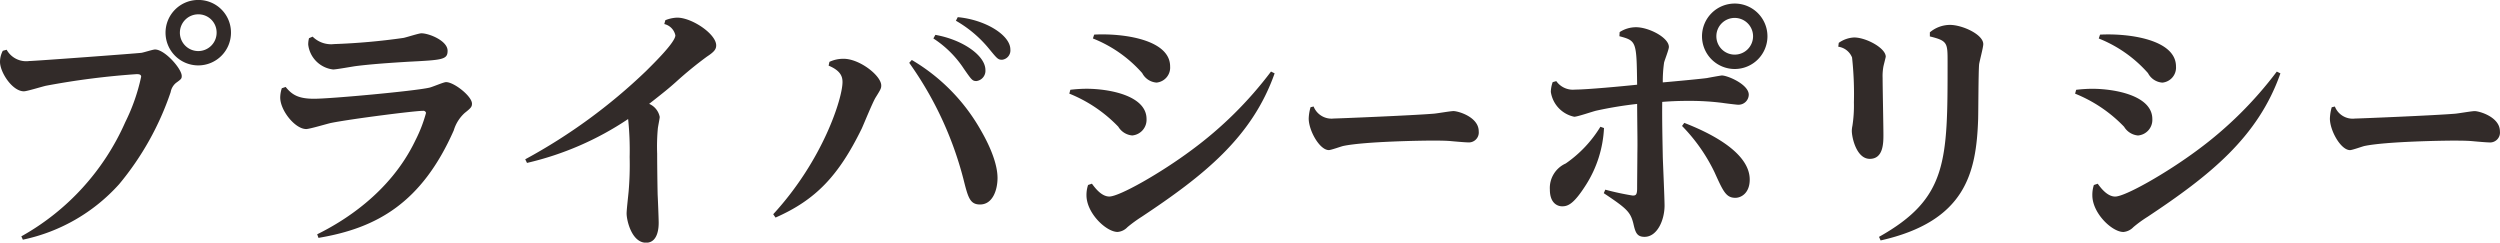
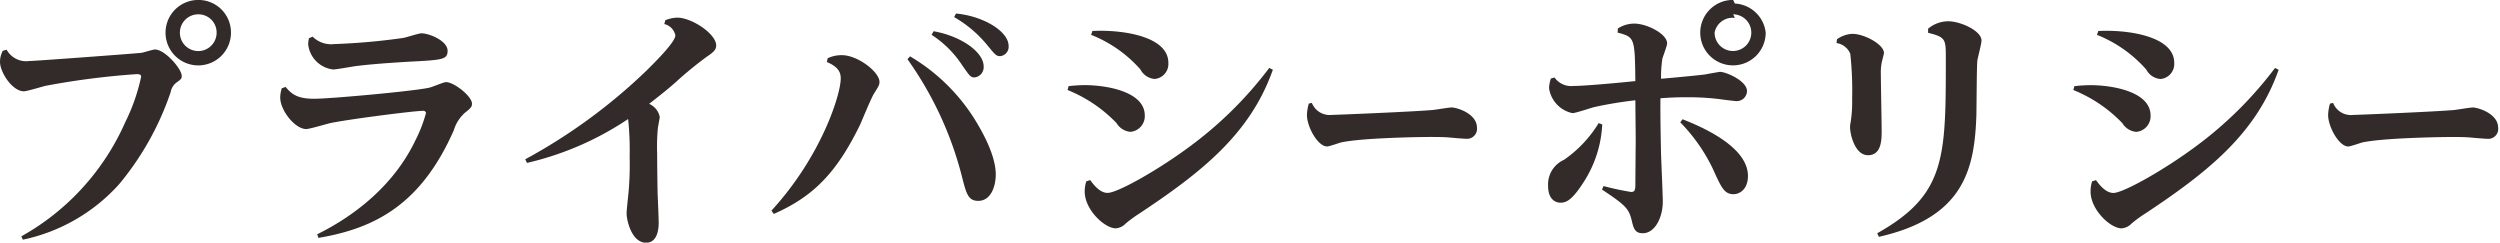
<svg xmlns="http://www.w3.org/2000/svg" width="311.72" height="30.25" viewBox="0 0 311.72 30.25">
  <defs>
    <style>
      .cls-1 {
        fill: #322b29;
        fill-rule: evenodd;
      }
    </style>
  </defs>
-   <path id="ttl_page_privacy.svg" class="cls-1" d="M1250.88,163.05a2.976,2.976,0,0,0-.35,1.375c0,1.312,1.54,3.68,2.98,3.68,0.38,0,2.33-.608,2.78-0.7a96.167,96.167,0,0,1,11.26-1.44c0.23,0,.58,0,0.58.32a23.842,23.842,0,0,1-1.98,5.664,30.283,30.283,0,0,1-12.96,14.239l0.19,0.416a22.294,22.294,0,0,0,12-6.912,35.926,35.926,0,0,0,6.43-11.487,1.909,1.909,0,0,1,.67-1.152c0.67-.48.71-0.544,0.71-0.864,0-.9-2.12-3.3-3.33-3.3-0.26,0-1.44.384-1.7,0.416-0.41.064-13.31,1.023-13.98,1.023a2.787,2.787,0,0,1-2.82-1.407Zm24.39-6.336a4.08,4.08,0,1,0,4.06,4.064A4.054,4.054,0,0,0,1275.27,156.714Zm0,1.792a2.262,2.262,0,0,1,2.27,2.272A2.29,2.29,0,1,1,1275.27,158.506Zm13.79,2.976a3.132,3.132,0,0,0-.1.8,3.539,3.539,0,0,0,3.11,3.1c0.38,0,2.33-.352,2.78-0.416,2.46-.32,6.08-0.512,6.5-0.544,4.35-.223,4.99-0.255,4.99-1.375,0-1.248-2.31-2.176-3.27-2.176-0.32,0-1.88.512-2.24,0.576a80.552,80.552,0,0,1-8.64.768,3.267,3.267,0,0,1-2.68-.928Zm-3.39,6.239a3.789,3.789,0,0,0-.2,1.152c0,1.632,1.86,3.936,3.24,3.936,0.44,0,2.65-.672,3.13-0.768,2.59-.512,10.37-1.5,11.39-1.5a0.345,0.345,0,0,1,.42.256,17.45,17.45,0,0,1-1.31,3.392c-3.2,6.719-9.28,10.271-12.26,11.743l0.16,0.448c7.27-1.216,12.87-4.352,16.87-13.407a4.765,4.765,0,0,1,1.37-2.176c0.77-.608.9-0.768,0.9-1.152,0-.928-2.24-2.688-3.23-2.688-0.32,0-1.76.64-2.12,0.7-1.82.416-12.25,1.376-14.33,1.376-1.95,0-2.75-.48-3.55-1.472Zm30.57,9.312a38,38,0,0,0,12.61-5.472,37.657,37.657,0,0,1,.19,4.736,38.994,38.994,0,0,1-.13,4.319c-0.06.64-.25,2.272-0.25,2.72,0,0.864.64,3.648,2.43,3.648,1.57,0,1.57-2.112,1.57-2.5,0-.512-0.1-2.976-0.13-3.52-0.03-1.344-.06-3.775-0.06-5.087a24.477,24.477,0,0,1,.09-3.2c0.07-.448.23-1.216,0.23-1.376a2.241,2.241,0,0,0-1.32-1.632c1.96-1.536,2.47-1.952,3.33-2.72a48.086,48.086,0,0,1,3.87-3.167c0.93-.608,1.16-0.928,1.16-1.408,0-1.408-3.01-3.456-4.87-3.456a4.329,4.329,0,0,0-1.47.32l-0.13.48a1.832,1.832,0,0,1,1.38,1.408c0,0.864-2.72,3.519-3.65,4.447a69.64,69.64,0,0,1-15.07,11.008Zm37.61-12.128c1.54,0.64,1.73,1.408,1.73,2.048,0,2.016-2.43,9.728-8.64,16.479l0.29,0.416c5.02-2.208,7.87-5.216,10.75-11.1,0.25-.544,1.37-3.3,1.73-3.872,0.64-1.024.7-1.152,0.7-1.5,0-1.216-2.69-3.327-4.7-3.327a4.076,4.076,0,0,0-1.76.383Zm10.05-.352a43.811,43.811,0,0,1,6.75,14.463c0.58,2.3.8,3.2,2.08,3.2,1.6,0,2.18-1.856,2.18-3.3,0-2.3-1.6-5.119-2.08-5.951a23.675,23.675,0,0,0-8.61-8.767Zm5.82-5.247a14.86,14.86,0,0,1,4.1,3.456c1.05,1.28,1.15,1.408,1.66,1.408a1.17,1.17,0,0,0,1.03-1.28c0-1.792-3.11-3.712-6.56-4.032Zm-2.81,2.208a12.939,12.939,0,0,1,3.8,3.775c0.96,1.376,1.06,1.536,1.57,1.536a1.29,1.29,0,0,0,1.12-1.376c0-1.791-2.81-3.775-6.24-4.383Zm19.89,0a16.114,16.114,0,0,1,6.15,4.319,2.19,2.19,0,0,0,1.79,1.184,1.88,1.88,0,0,0,1.69-2.016c0-3.359-5.88-4.159-9.47-3.967Zm-2.94,6.879a17.537,17.537,0,0,1,6.11,4.128,2.245,2.245,0,0,0,1.73,1.088,1.959,1.959,0,0,0,1.79-2.048c0-2.944-4.7-3.776-7.52-3.776a17.641,17.641,0,0,0-1.98.128Zm2.34,11.391a3.925,3.925,0,0,0-.2,1.28c0,2.24,2.47,4.576,3.88,4.576a1.894,1.894,0,0,0,1.24-.608,17.49,17.49,0,0,1,1.76-1.28c7.71-5.12,13.76-9.887,16.58-17.887l-0.45-.224a48,48,0,0,1-9.86,9.76c-3.9,2.911-9.05,5.823-10.3,5.823-0.99,0-1.79-1.088-2.17-1.6Zm27.74-9.695a5.689,5.689,0,0,0-.23,1.408c0,1.5,1.36,3.936,2.51,3.936,0.28,0,1.51-.448,1.79-0.512,2.74-.576,10.06-0.672,11.01-0.672,0.84,0,1.64,0,2.43.064,0.31,0.032,1.77.16,2.1,0.16a1.243,1.243,0,0,0,1.36-1.376c0-1.792-2.56-2.528-3.15-2.528-0.36,0-2.02.288-2.41,0.32-2.63.224-12.13,0.608-12.52,0.608a2.4,2.4,0,0,1-2.51-1.5Zm52.91-12.927a4.08,4.08,0,1,0,4.06,4.064A4.08,4.08,0,0,0,1466.85,157.162Zm0,1.792a2.288,2.288,0,1,1-2.31,2.272A2.281,2.281,0,0,1,1466.85,158.954Zm-16.35,21.854c2.84,1.888,3.32,2.336,3.68,3.744,0.25,1.088.41,1.7,1.4,1.7,1.6,0,2.5-2.112,2.5-3.9,0-.864-0.19-5.087-0.22-6.047-0.04-2.112-.1-4.864-0.07-6.88,0.8-.064,1.83-0.128,3.33-0.128a32.239,32.239,0,0,1,4.22.256c0.16,0.032,1.73.224,1.89,0.224a1.279,1.279,0,0,0,1.35-1.248c0-1.28-2.63-2.4-3.36-2.4-0.1,0-1.7.288-1.83,0.32-0.7.1-3.68,0.384-5.53,0.544a16.2,16.2,0,0,1,.16-2.464c0.06-.287.6-1.631,0.6-1.951,0-1.184-2.52-2.464-4.09-2.464a3.748,3.748,0,0,0-2.05.608l-0.03.512c2.14,0.576,2.14.64,2.21,6.047-1.83.192-6.24,0.608-7.72,0.608a2.542,2.542,0,0,1-2.36-1.056l-0.45.128a3.818,3.818,0,0,0-.23,1.216,3.718,3.718,0,0,0,2.92,3.1c0.41,0,2.33-.672,2.78-0.768a49,49,0,0,1,5.06-.832c0.03,4.128.06,4.576,0.03,6.24,0,0.608-.03,3.615-0.03,4.287,0,0.8-.16.9-0.55,0.9a34.349,34.349,0,0,1-3.42-.736Zm9.76-8.383a21.63,21.63,0,0,1,4.03,5.727c1.09,2.4,1.44,3.232,2.62,3.232,0.74,0,1.79-.608,1.79-2.272,0-3.551-5.44-6.015-8.16-7.071Zm-10.18.1a15.114,15.114,0,0,1-4.32,4.576,3.346,3.346,0,0,0-1.98,3.263c0,1.7.96,2.08,1.53,2.08,0.71,0,1.44-.256,2.98-2.688a14.49,14.49,0,0,0,2.24-7.071Zm29.66-9.983a2.179,2.179,0,0,1,1.72,1.344,42.556,42.556,0,0,1,.23,5.6,16.358,16.358,0,0,1-.19,2.944,2.882,2.882,0,0,0-.07.608c0,0.832.58,3.488,2.24,3.488,1.7,0,1.7-1.984,1.7-3.04,0-.992-0.1-5.92-0.1-7.04a6.543,6.543,0,0,1,.1-1.44c0.03-.16.29-1.151,0.29-1.215,0-1.088-2.47-2.4-3.94-2.4a3.59,3.59,0,0,0-1.92.672Zm11.42-1.28c2.21,0.544,2.21.8,2.21,3.2,0,12.384,0,16.991-8.55,21.791l0.2,0.448c10.62-2.4,11.93-8.448,12.16-15.135,0.03-.992.03-5.76,0.12-6.816,0.04-.352.52-2.111,0.52-2.527,0-1.216-2.63-2.4-4.16-2.4a3.924,3.924,0,0,0-2.5.928v0.512Zm21.06,0.256a16.133,16.133,0,0,1,6.14,4.319,2.19,2.19,0,0,0,1.79,1.184,1.88,1.88,0,0,0,1.7-2.016c0-3.359-5.89-4.159-9.47-3.967Zm-2.95,6.879a17.537,17.537,0,0,1,6.11,4.128,2.26,2.26,0,0,0,1.73,1.088,1.952,1.952,0,0,0,1.79-2.048c0-2.944-4.7-3.776-7.51-3.776a17.831,17.831,0,0,0-1.99.128Zm2.34,11.391a3.931,3.931,0,0,0-.19,1.28c0,2.24,2.46,4.576,3.87,4.576a1.938,1.938,0,0,0,1.25-.608,15.377,15.377,0,0,1,1.76-1.28c7.71-5.12,13.76-9.887,16.57-17.887l-0.45-.224a47.963,47.963,0,0,1-9.85,9.76c-3.91,2.911-9.06,5.823-10.3,5.823-1,0-1.8-1.088-2.18-1.6Zm29.66-9.695a5.689,5.689,0,0,0-.23,1.408c0,1.5,1.36,3.936,2.51,3.936,0.28,0,1.51-.448,1.79-0.512,2.74-.576,10.07-0.672,11.01-0.672,0.85,0,1.64,0,2.44.064,0.3,0.032,1.76.16,2.1,0.16a1.237,1.237,0,0,0,1.35-1.376c0-1.792-2.56-2.528-3.15-2.528-0.36,0-2.02.288-2.4,0.32-2.64.224-12.14,0.608-12.52,0.608a2.386,2.386,0,0,1-2.51-1.5Z" transform="translate(-1250.53 -156.719)" />
+   <path id="ttl_page_privacy.svg" class="cls-1" d="M1250.88,163.05a2.976,2.976,0,0,0-.35,1.375c0,1.312,1.54,3.68,2.98,3.68,0.38,0,2.33-.608,2.78-0.7a96.167,96.167,0,0,1,11.26-1.44c0.23,0,.58,0,0.58.32a23.842,23.842,0,0,1-1.98,5.664,30.283,30.283,0,0,1-12.96,14.239l0.19,0.416a22.294,22.294,0,0,0,12-6.912,35.926,35.926,0,0,0,6.43-11.487,1.909,1.909,0,0,1,.67-1.152c0.67-.48.71-0.544,0.71-0.864,0-.9-2.12-3.3-3.33-3.3-0.26,0-1.44.384-1.7,0.416-0.41.064-13.31,1.023-13.98,1.023a2.787,2.787,0,0,1-2.82-1.407Zm24.39-6.336a4.08,4.08,0,1,0,4.06,4.064A4.054,4.054,0,0,0,1275.27,156.714Zm0,1.792a2.262,2.262,0,0,1,2.27,2.272A2.29,2.29,0,1,1,1275.27,158.506Zm13.79,2.976a3.132,3.132,0,0,0-.1.8,3.539,3.539,0,0,0,3.11,3.1c0.38,0,2.33-.352,2.78-0.416,2.46-.32,6.08-0.512,6.5-0.544,4.35-.223,4.99-0.255,4.99-1.375,0-1.248-2.31-2.176-3.27-2.176-0.32,0-1.88.512-2.24,0.576a80.552,80.552,0,0,1-8.64.768,3.267,3.267,0,0,1-2.68-.928Zm-3.39,6.239a3.789,3.789,0,0,0-.2,1.152c0,1.632,1.86,3.936,3.24,3.936,0.44,0,2.65-.672,3.13-0.768,2.59-.512,10.37-1.5,11.39-1.5a0.345,0.345,0,0,1,.42.256,17.45,17.45,0,0,1-1.31,3.392c-3.2,6.719-9.28,10.271-12.26,11.743l0.16,0.448c7.27-1.216,12.87-4.352,16.87-13.407a4.765,4.765,0,0,1,1.37-2.176c0.77-.608.9-0.768,0.9-1.152,0-.928-2.24-2.688-3.23-2.688-0.32,0-1.76.64-2.12,0.7-1.82.416-12.25,1.376-14.33,1.376-1.95,0-2.75-.48-3.55-1.472Zm30.57,9.312a38,38,0,0,0,12.61-5.472,37.657,37.657,0,0,1,.19,4.736,38.994,38.994,0,0,1-.13,4.319c-0.06.64-.25,2.272-0.25,2.72,0,0.864.64,3.648,2.43,3.648,1.57,0,1.57-2.112,1.57-2.5,0-.512-0.1-2.976-0.13-3.52-0.03-1.344-.06-3.775-0.06-5.087a24.477,24.477,0,0,1,.09-3.2c0.07-.448.23-1.216,0.23-1.376a2.241,2.241,0,0,0-1.32-1.632c1.96-1.536,2.47-1.952,3.33-2.72a48.086,48.086,0,0,1,3.87-3.167c0.93-.608,1.16-0.928,1.16-1.408,0-1.408-3.01-3.456-4.87-3.456a4.329,4.329,0,0,0-1.47.32l-0.13.48a1.832,1.832,0,0,1,1.38,1.408c0,0.864-2.72,3.519-3.65,4.447a69.64,69.64,0,0,1-15.07,11.008m37.61-12.128c1.54,0.64,1.73,1.408,1.73,2.048,0,2.016-2.43,9.728-8.64,16.479l0.29,0.416c5.02-2.208,7.87-5.216,10.75-11.1,0.25-.544,1.37-3.3,1.73-3.872,0.64-1.024.7-1.152,0.7-1.5,0-1.216-2.69-3.327-4.7-3.327a4.076,4.076,0,0,0-1.76.383Zm10.05-.352a43.811,43.811,0,0,1,6.75,14.463c0.58,2.3.8,3.2,2.08,3.2,1.6,0,2.18-1.856,2.18-3.3,0-2.3-1.6-5.119-2.08-5.951a23.675,23.675,0,0,0-8.61-8.767Zm5.82-5.247a14.86,14.86,0,0,1,4.1,3.456c1.05,1.28,1.15,1.408,1.66,1.408a1.17,1.17,0,0,0,1.03-1.28c0-1.792-3.11-3.712-6.56-4.032Zm-2.81,2.208a12.939,12.939,0,0,1,3.8,3.775c0.96,1.376,1.06,1.536,1.57,1.536a1.29,1.29,0,0,0,1.12-1.376c0-1.791-2.81-3.775-6.24-4.383Zm19.89,0a16.114,16.114,0,0,1,6.15,4.319,2.19,2.19,0,0,0,1.79,1.184,1.88,1.88,0,0,0,1.69-2.016c0-3.359-5.88-4.159-9.47-3.967Zm-2.94,6.879a17.537,17.537,0,0,1,6.11,4.128,2.245,2.245,0,0,0,1.73,1.088,1.959,1.959,0,0,0,1.79-2.048c0-2.944-4.7-3.776-7.52-3.776a17.641,17.641,0,0,0-1.98.128Zm2.34,11.391a3.925,3.925,0,0,0-.2,1.28c0,2.24,2.47,4.576,3.88,4.576a1.894,1.894,0,0,0,1.24-.608,17.49,17.49,0,0,1,1.76-1.28c7.71-5.12,13.76-9.887,16.58-17.887l-0.45-.224a48,48,0,0,1-9.86,9.76c-3.9,2.911-9.05,5.823-10.3,5.823-0.99,0-1.79-1.088-2.17-1.6Zm27.74-9.695a5.689,5.689,0,0,0-.23,1.408c0,1.5,1.36,3.936,2.51,3.936,0.28,0,1.51-.448,1.79-0.512,2.74-.576,10.06-0.672,11.01-0.672,0.84,0,1.64,0,2.43.064,0.31,0.032,1.77.16,2.1,0.16a1.243,1.243,0,0,0,1.36-1.376c0-1.792-2.56-2.528-3.15-2.528-0.36,0-2.02.288-2.41,0.32-2.63.224-12.13,0.608-12.52,0.608a2.4,2.4,0,0,1-2.51-1.5Zm52.91-12.927a4.08,4.08,0,1,0,4.06,4.064A4.08,4.08,0,0,0,1466.85,157.162Zm0,1.792a2.288,2.288,0,1,1-2.31,2.272A2.281,2.281,0,0,1,1466.85,158.954Zm-16.35,21.854c2.84,1.888,3.32,2.336,3.68,3.744,0.25,1.088.41,1.7,1.4,1.7,1.6,0,2.5-2.112,2.5-3.9,0-.864-0.19-5.087-0.22-6.047-0.04-2.112-.1-4.864-0.07-6.88,0.8-.064,1.83-0.128,3.33-0.128a32.239,32.239,0,0,1,4.22.256c0.16,0.032,1.73.224,1.89,0.224a1.279,1.279,0,0,0,1.35-1.248c0-1.28-2.63-2.4-3.36-2.4-0.1,0-1.7.288-1.83,0.32-0.7.1-3.68,0.384-5.53,0.544a16.2,16.2,0,0,1,.16-2.464c0.06-.287.6-1.631,0.6-1.951,0-1.184-2.52-2.464-4.09-2.464a3.748,3.748,0,0,0-2.05.608l-0.03.512c2.14,0.576,2.14.64,2.21,6.047-1.83.192-6.24,0.608-7.72,0.608a2.542,2.542,0,0,1-2.36-1.056l-0.45.128a3.818,3.818,0,0,0-.23,1.216,3.718,3.718,0,0,0,2.92,3.1c0.41,0,2.33-.672,2.78-0.768a49,49,0,0,1,5.06-.832c0.03,4.128.06,4.576,0.03,6.24,0,0.608-.03,3.615-0.03,4.287,0,0.8-.16.9-0.55,0.9a34.349,34.349,0,0,1-3.42-.736Zm9.76-8.383a21.63,21.63,0,0,1,4.03,5.727c1.09,2.4,1.44,3.232,2.62,3.232,0.74,0,1.79-.608,1.79-2.272,0-3.551-5.44-6.015-8.16-7.071Zm-10.18.1a15.114,15.114,0,0,1-4.32,4.576,3.346,3.346,0,0,0-1.98,3.263c0,1.7.96,2.08,1.53,2.08,0.71,0,1.44-.256,2.98-2.688a14.49,14.49,0,0,0,2.24-7.071Zm29.66-9.983a2.179,2.179,0,0,1,1.72,1.344,42.556,42.556,0,0,1,.23,5.6,16.358,16.358,0,0,1-.19,2.944,2.882,2.882,0,0,0-.07.608c0,0.832.58,3.488,2.24,3.488,1.7,0,1.7-1.984,1.7-3.04,0-.992-0.1-5.92-0.1-7.04a6.543,6.543,0,0,1,.1-1.44c0.03-.16.29-1.151,0.29-1.215,0-1.088-2.47-2.4-3.94-2.4a3.59,3.59,0,0,0-1.92.672Zm11.42-1.28c2.21,0.544,2.21.8,2.21,3.2,0,12.384,0,16.991-8.55,21.791l0.2,0.448c10.62-2.4,11.93-8.448,12.16-15.135,0.03-.992.03-5.76,0.12-6.816,0.04-.352.52-2.111,0.52-2.527,0-1.216-2.63-2.4-4.16-2.4a3.924,3.924,0,0,0-2.5.928v0.512Zm21.06,0.256a16.133,16.133,0,0,1,6.14,4.319,2.19,2.19,0,0,0,1.79,1.184,1.88,1.88,0,0,0,1.7-2.016c0-3.359-5.89-4.159-9.47-3.967Zm-2.95,6.879a17.537,17.537,0,0,1,6.11,4.128,2.26,2.26,0,0,0,1.73,1.088,1.952,1.952,0,0,0,1.79-2.048c0-2.944-4.7-3.776-7.51-3.776a17.831,17.831,0,0,0-1.99.128Zm2.34,11.391a3.931,3.931,0,0,0-.19,1.28c0,2.24,2.46,4.576,3.87,4.576a1.938,1.938,0,0,0,1.25-.608,15.377,15.377,0,0,1,1.76-1.28c7.71-5.12,13.76-9.887,16.57-17.887l-0.45-.224a47.963,47.963,0,0,1-9.85,9.76c-3.91,2.911-9.06,5.823-10.3,5.823-1,0-1.8-1.088-2.18-1.6Zm29.66-9.695a5.689,5.689,0,0,0-.23,1.408c0,1.5,1.36,3.936,2.51,3.936,0.28,0,1.51-.448,1.79-0.512,2.74-.576,10.07-0.672,11.01-0.672,0.85,0,1.64,0,2.44.064,0.3,0.032,1.76.16,2.1,0.16a1.237,1.237,0,0,0,1.35-1.376c0-1.792-2.56-2.528-3.15-2.528-0.36,0-2.02.288-2.4,0.32-2.64.224-12.14,0.608-12.52,0.608a2.386,2.386,0,0,1-2.51-1.5Z" transform="translate(-1250.53 -156.719)" />
</svg>